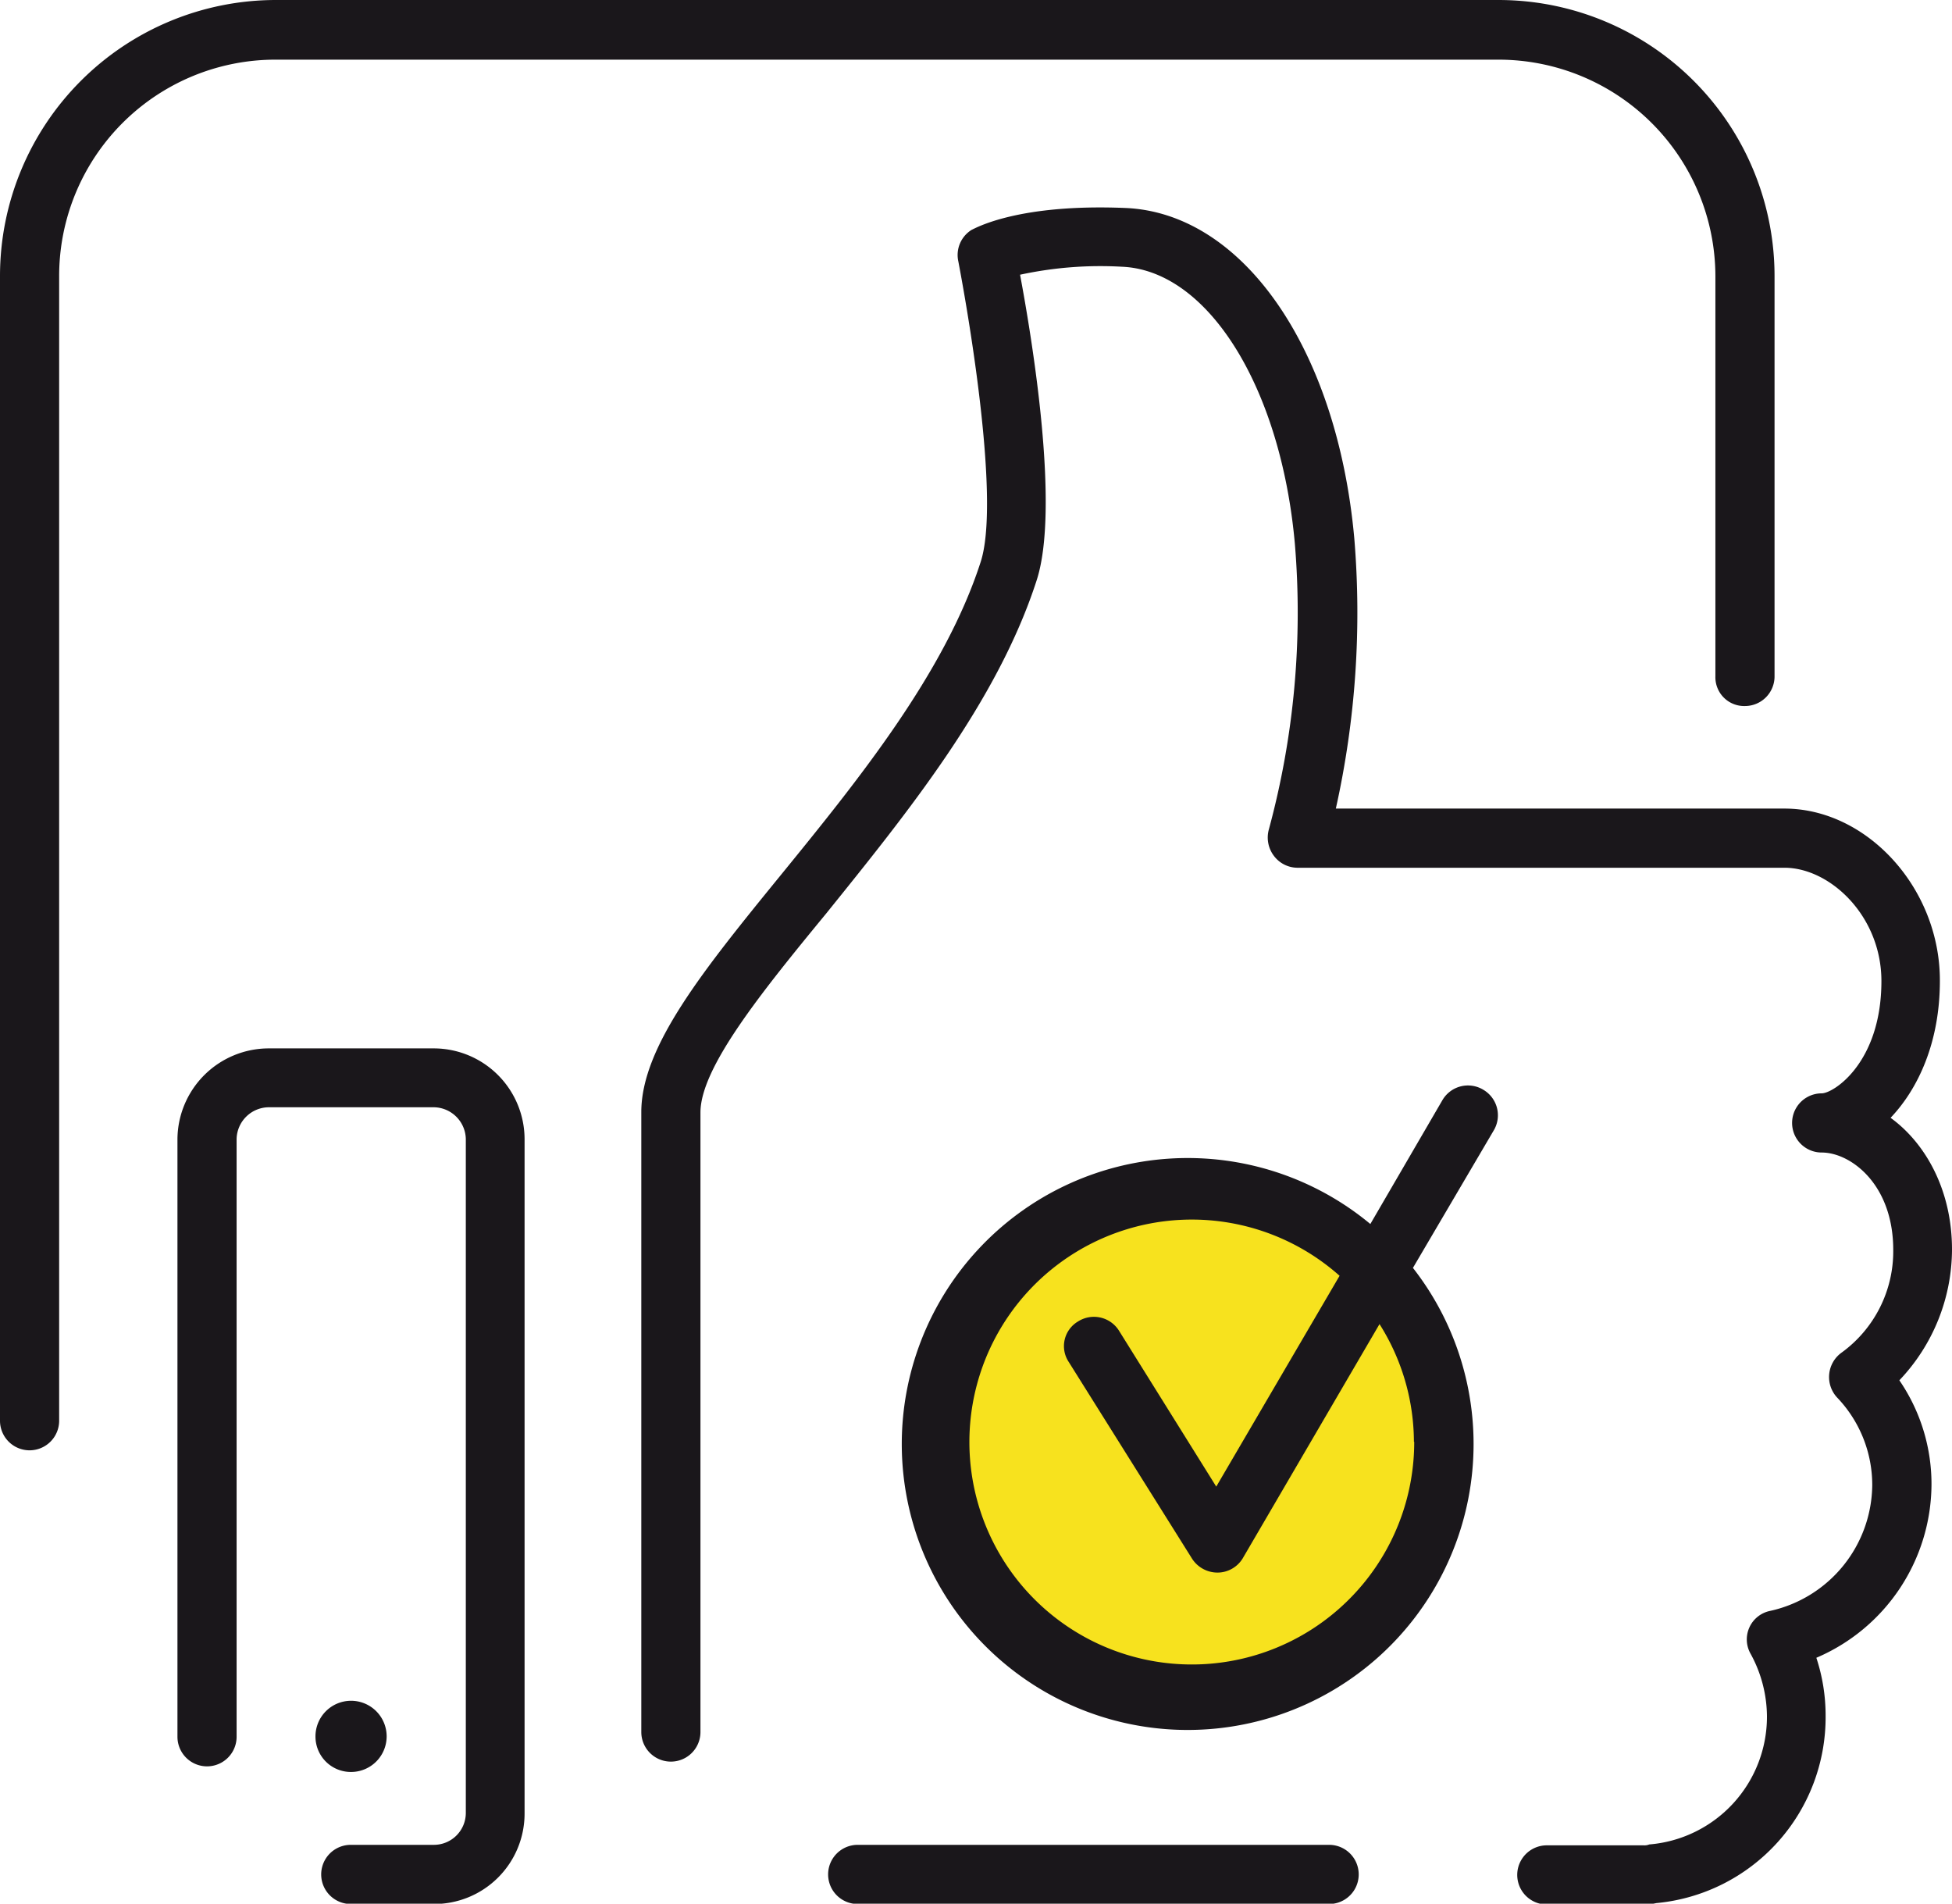
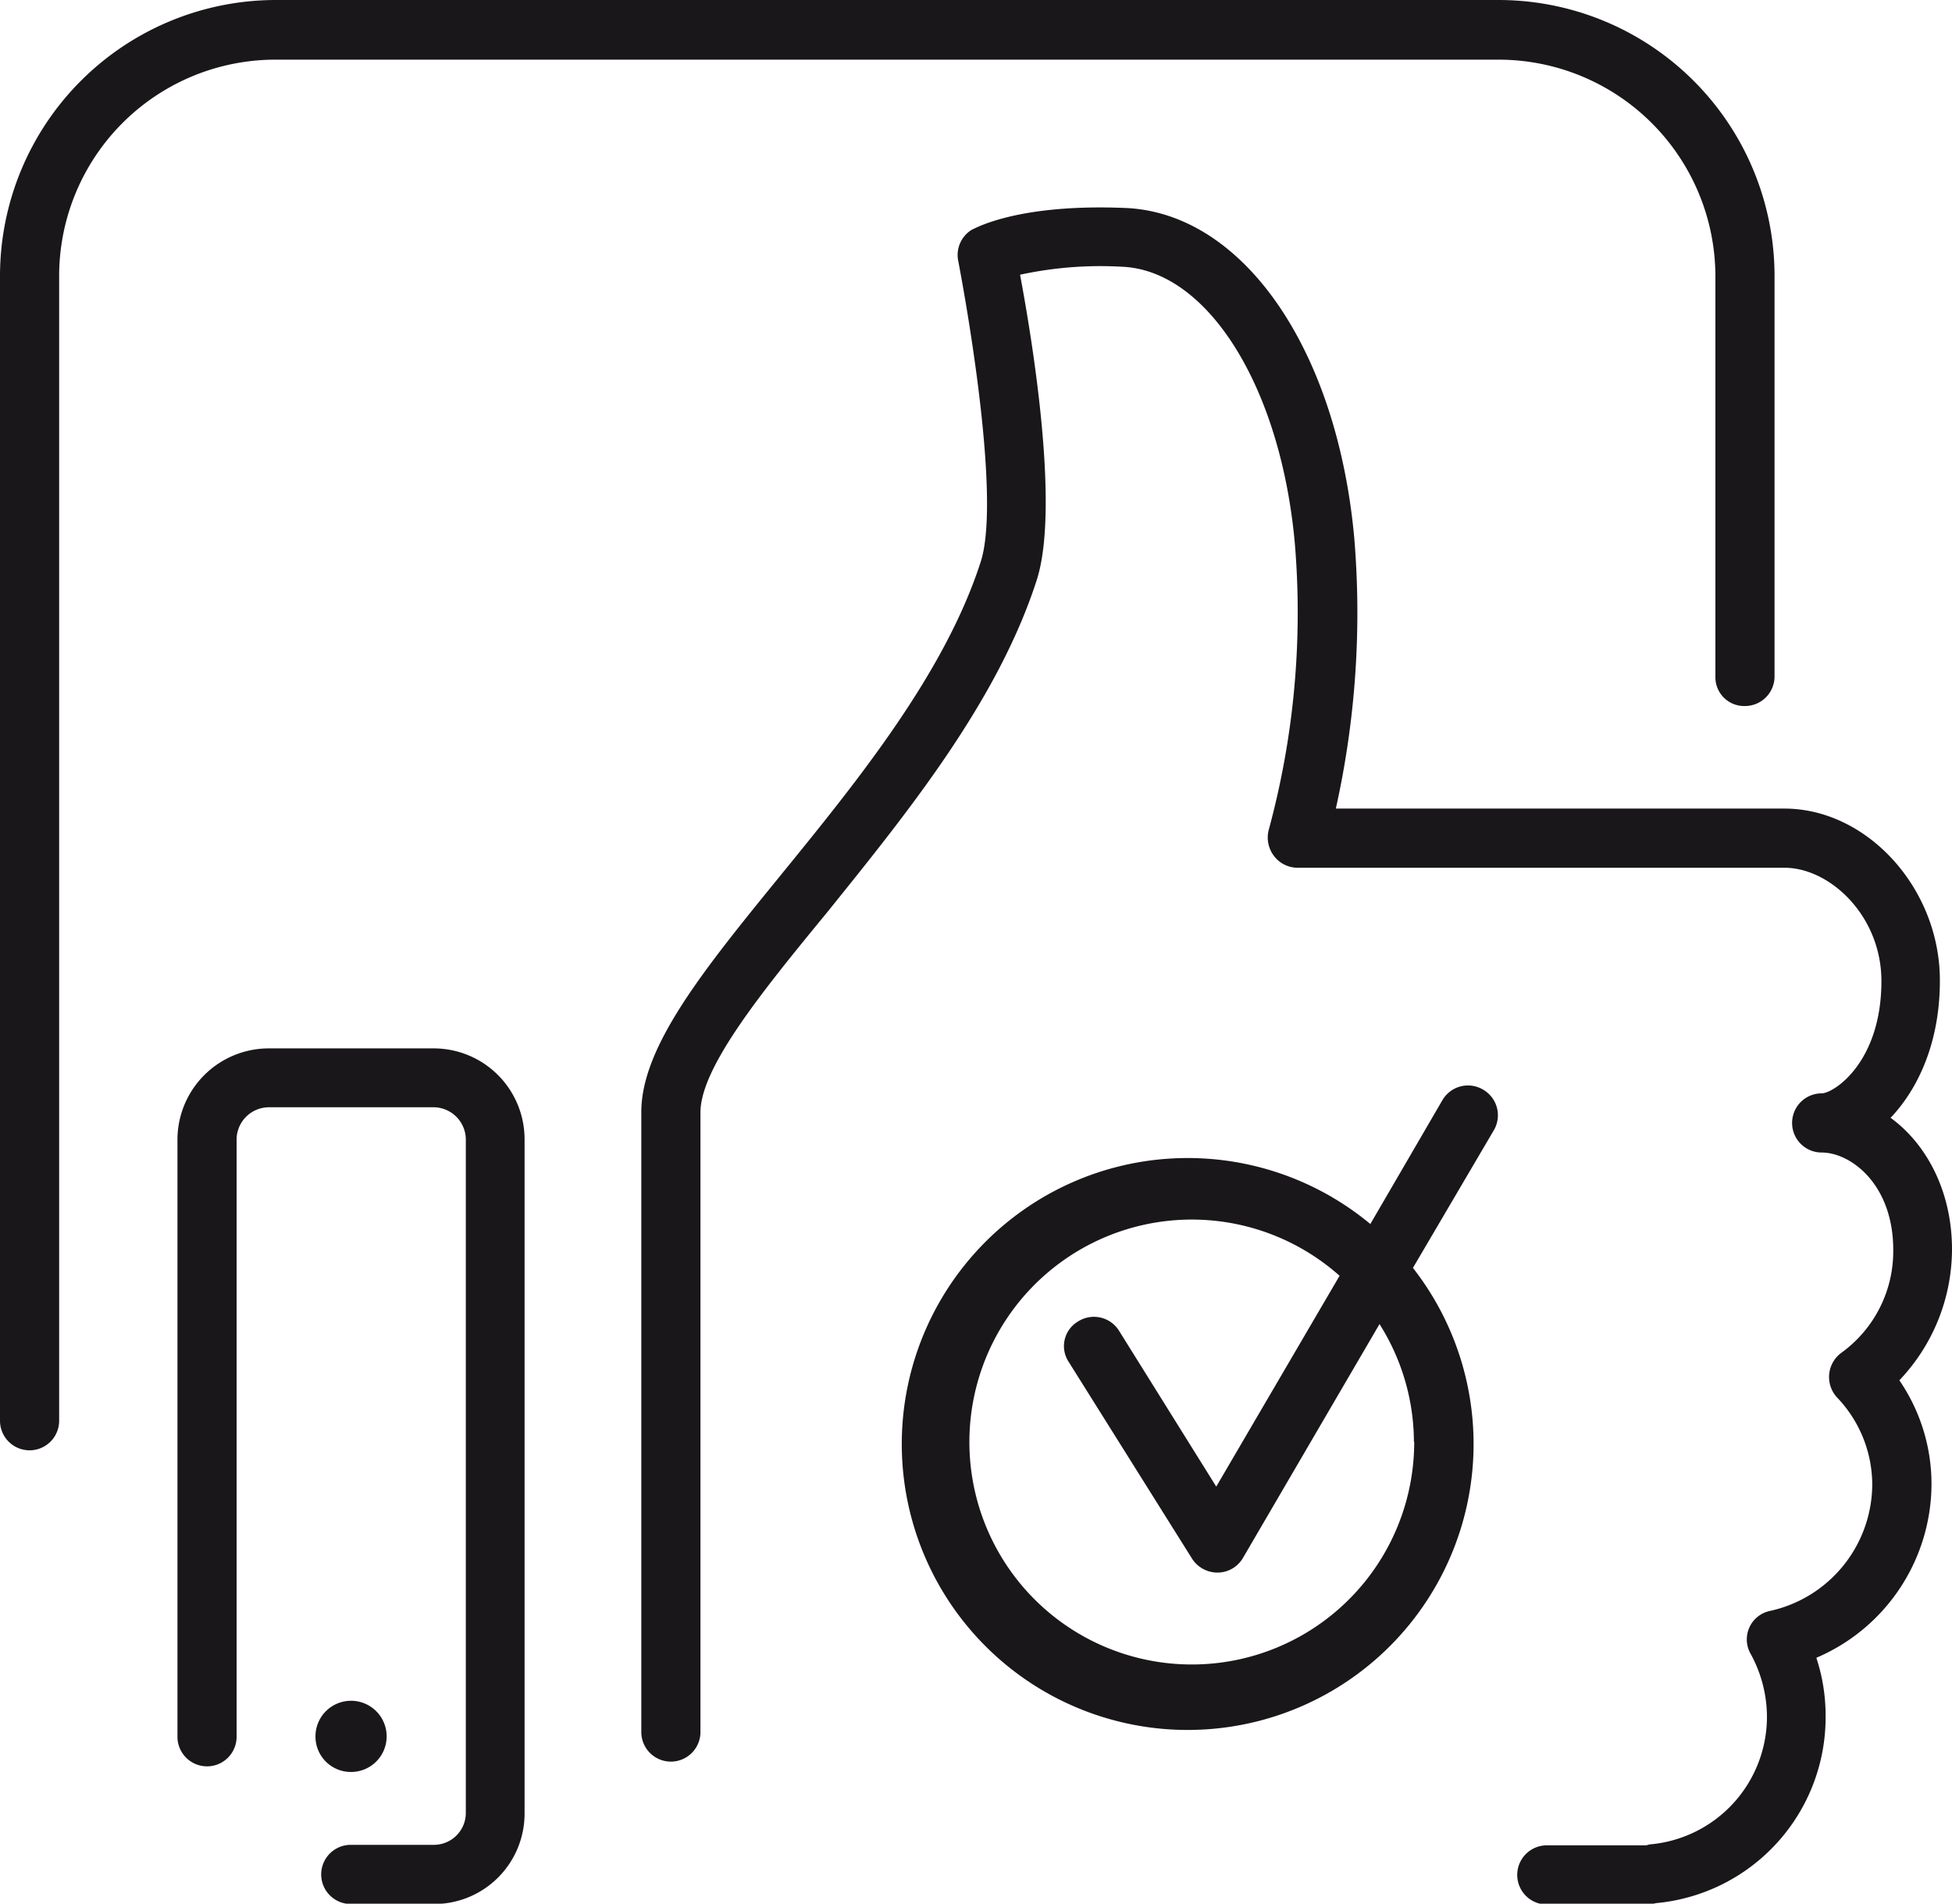
<svg xmlns="http://www.w3.org/2000/svg" viewBox="0 0 198 193.06">
  <defs>
    <style>.cls-1{fill:#f7e21e;}.cls-2{fill:#1a171b;}</style>
  </defs>
  <title>Transact IconAsset 3</title>
  <g id="Layer_2" data-name="Layer 2">
    <g id="Layer_1-2" data-name="Layer 1">
-       <circle class="cls-1" cx="121" cy="147.53" r="24" />
      <path class="cls-2" d="M152,6.05A22,22,0,0,1,174,28v40.6a2.92,2.92,0,0,0,3,3,3,3,0,0,0,3-3V28A28,28,0,0,0,152,0H28A28,28,0,0,0,0,28V144.08a3,3,0,0,0,3,3,3,3,0,0,0,3-3V28A21.94,21.94,0,0,1,28,6.05Z" />
      <path class="cls-2" d="M198,126.71c0-6-2.67-10.77-6.23-13.35,2.8-2.94,5-7.66,5-13.89C196.8,90.12,189.41,82,181,82h-45.5a91.43,91.43,0,0,0,1.87-27.43c-1.75-19.23-11.31-33-23.25-33.48-10.78-.44-15.09,2-15.58,2.23a3,3,0,0,0-1.33,3.2C98.44,33,101.43,51,99.47,57,95.82,68.3,87,79.17,79.17,88.78s-14.12,17.37-14.12,24v62.87a3,3,0,1,0,6,0V112.82c0-4.54,6.19-12.2,12.78-20.21,8.1-10.06,17.32-21.38,21.32-33.75,2.37-7.3-.43-24.31-1.68-31a38.54,38.54,0,0,1,10.33-.81c8.72.36,16.11,12.2,17.54,28.05a84.06,84.06,0,0,1-2.63,29,3.07,3.07,0,0,0,.49,2.67A3,3,0,0,0,131.57,88H181c4.63,0,9.84,4.89,9.84,11.49,0,8.27-4.85,11.39-6.06,11.39a3,3,0,0,0,0,6c2.94,0,7.26,3.21,7.26,9.88a12.69,12.69,0,0,1-5.25,10.42,3.05,3.05,0,0,0-.45,4.54,12.83,12.83,0,0,1,3.57,8.91,13.2,13.2,0,0,1-10.33,12.73,2.95,2.95,0,0,0-2,4.37,13.36,13.36,0,0,1,1.65,6.32,13,13,0,0,1-11.94,13,1.26,1.26,0,0,1-.57.09H156.9a3,3,0,0,0,0,6h9.76A5.85,5.85,0,0,0,168,193a18.93,18.93,0,0,0,17.18-19,18.69,18.69,0,0,0-.94-5.88,19.21,19.21,0,0,0,11.68-17.54,18.61,18.61,0,0,0-3.26-10.6A19.32,19.32,0,0,0,198,126.71Z" />
      <path class="cls-2" d="M44,106.32H27.26A9.27,9.27,0,0,0,18,115.5v60.63a3,3,0,0,0,6,0V115.5a3.29,3.29,0,0,1,3.26-3.21H44a3.29,3.29,0,0,1,3.25,3.21v68.38A3.24,3.24,0,0,1,44,187.09H35.58a3,3,0,1,0,0,6H44a9.17,9.17,0,0,0,9.21-9.18V115.5A9.22,9.22,0,0,0,44,106.32Z" />
      <path class="cls-2" d="M35.58,179.7A3.61,3.61,0,1,0,32,176.13,3.59,3.59,0,0,0,35.58,179.7Z" />
-       <path class="cls-2" d="M134.82,187.09H87a3,3,0,1,0,0,6h47.82a3,3,0,1,0,0-6Z" />
      <path class="cls-2" d="M150.45,110.51a3,3,0,0,0-4.14,1.06L139,124.13a29,29,0,1,0,4.32,4.45l8.23-14A3,3,0,0,0,150.45,110.51Zm-7,35.71a22.56,22.56,0,1,1-7.57-16.84l-12.51,21.38-9.89-15.85a3,3,0,0,0-4.14-.89,2.9,2.9,0,0,0-.94,4.09l12.51,19.95a3.07,3.07,0,0,0,2.59,1.42h0a3,3,0,0,0,2.54-1.42l13.89-23.78A22.45,22.45,0,0,1,143.42,146.22Z" />
    </g>
  </g>
</svg>